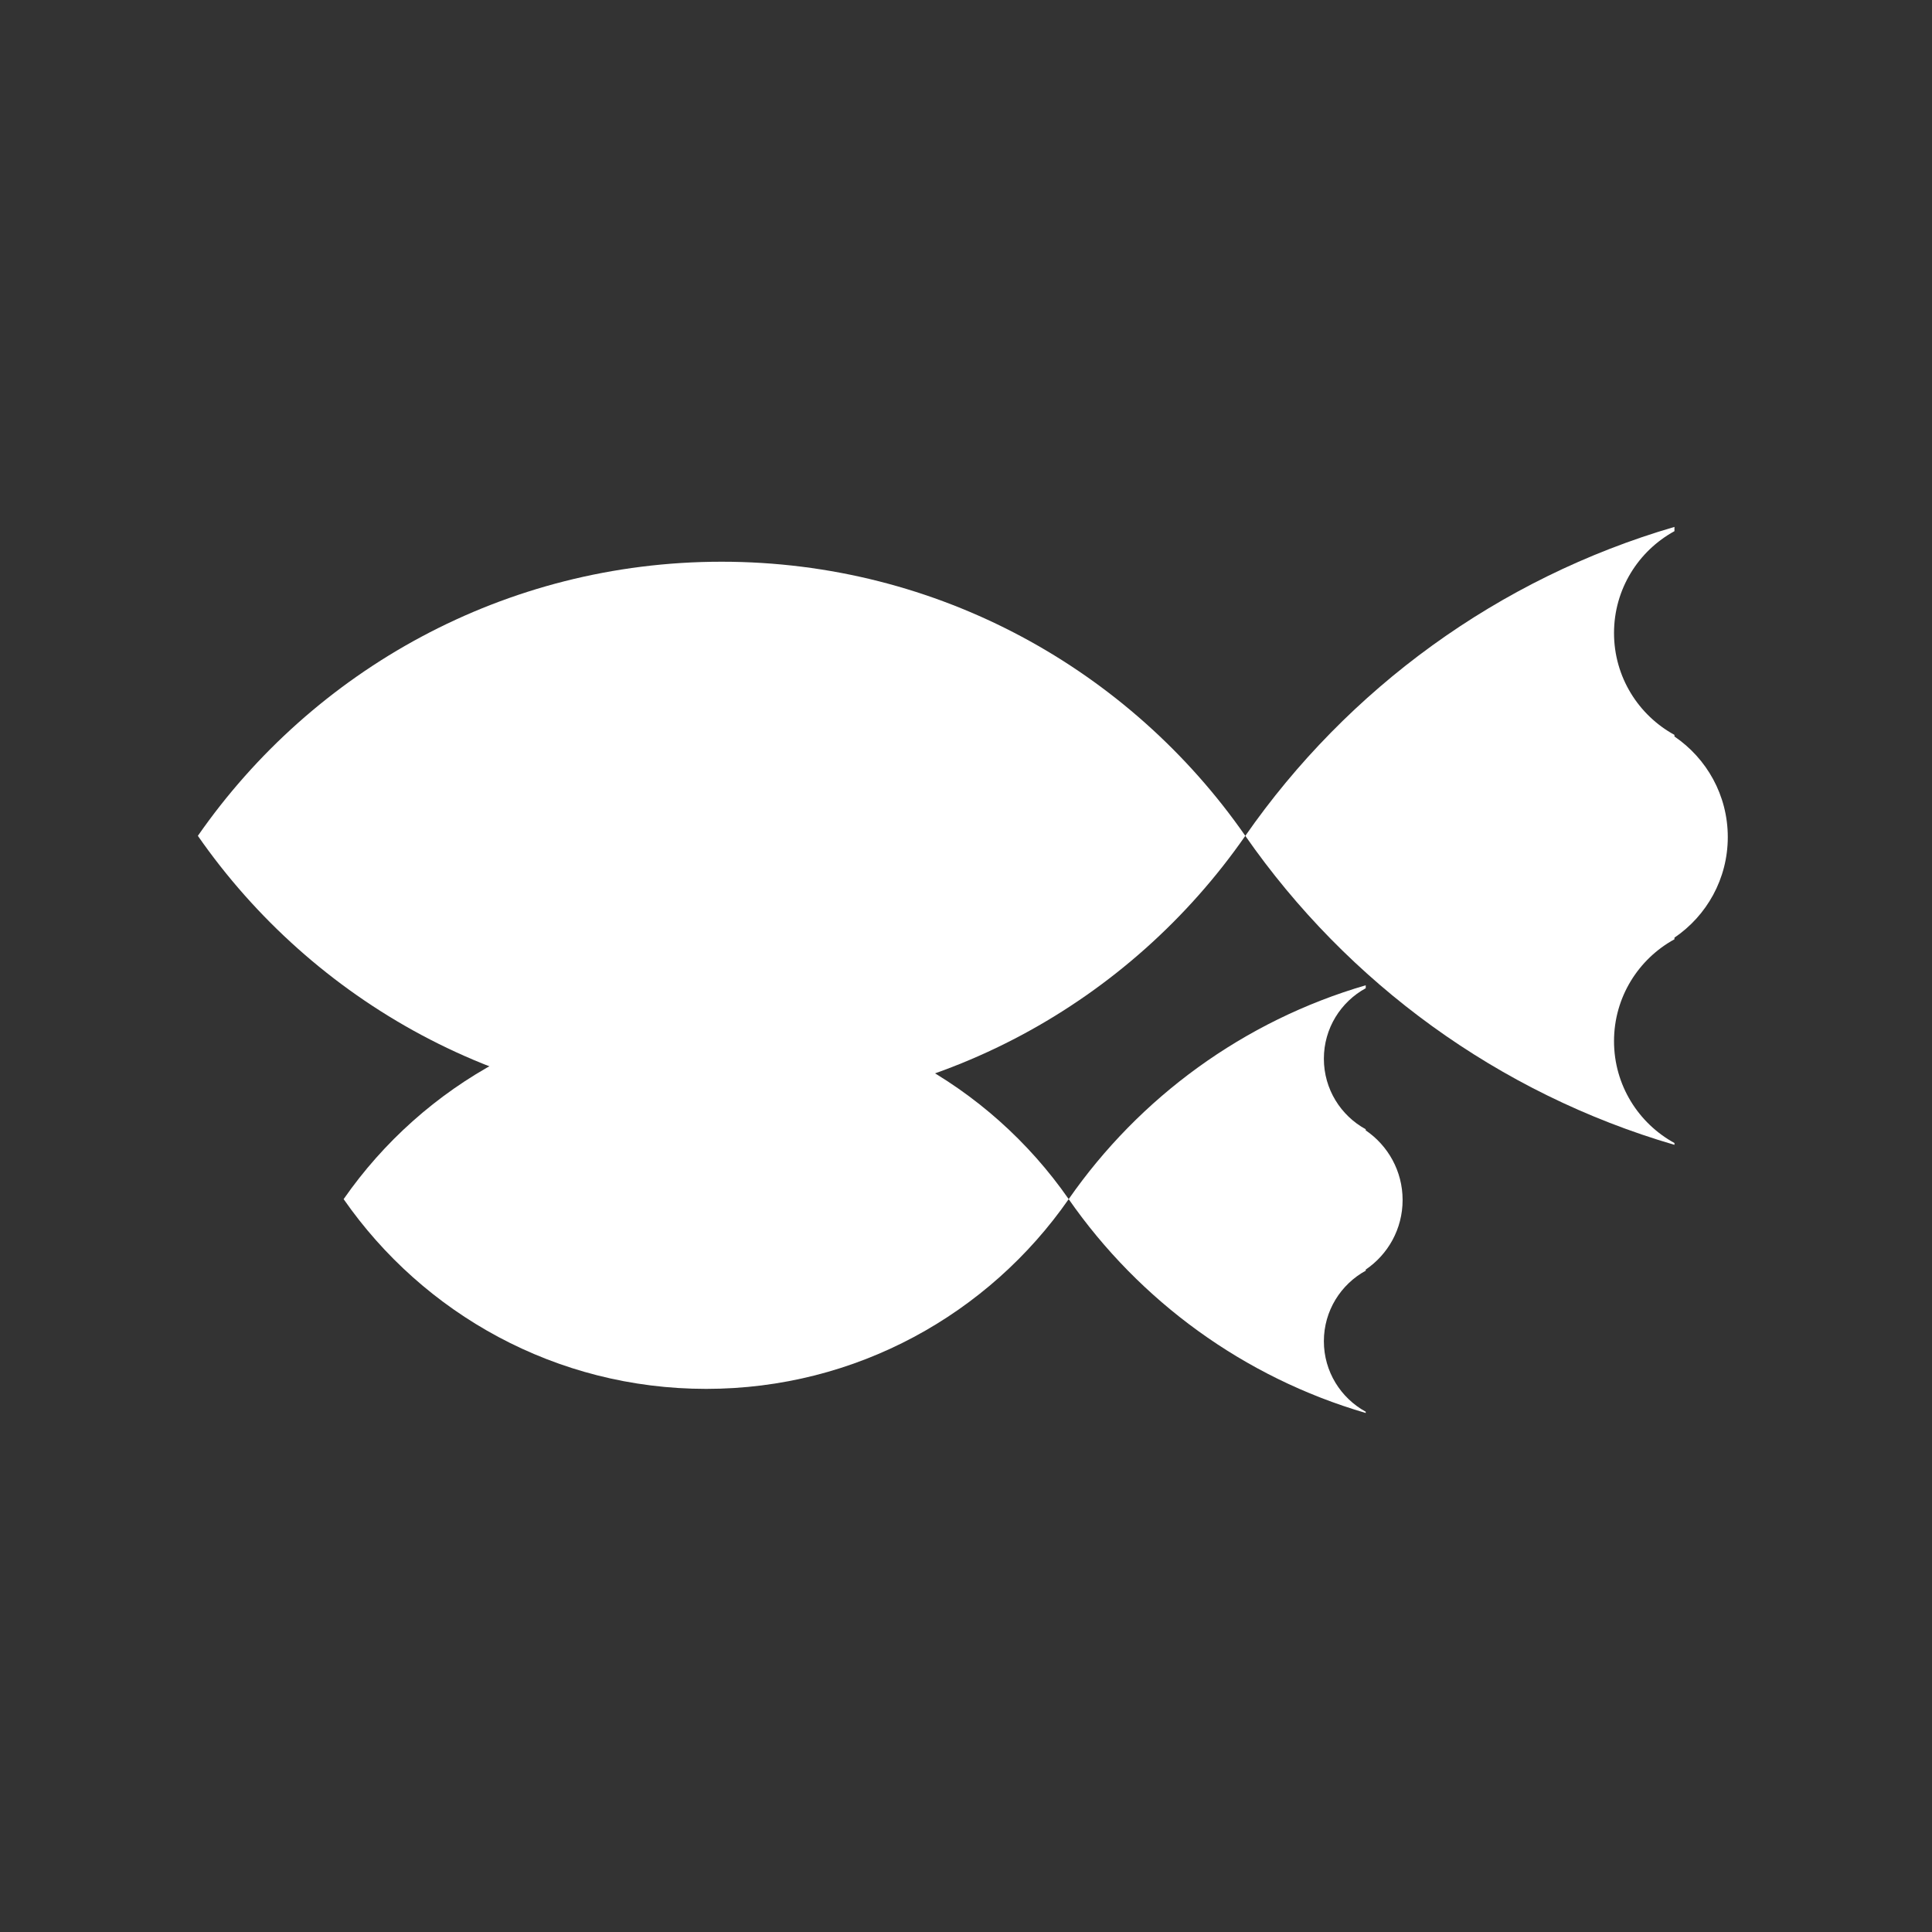
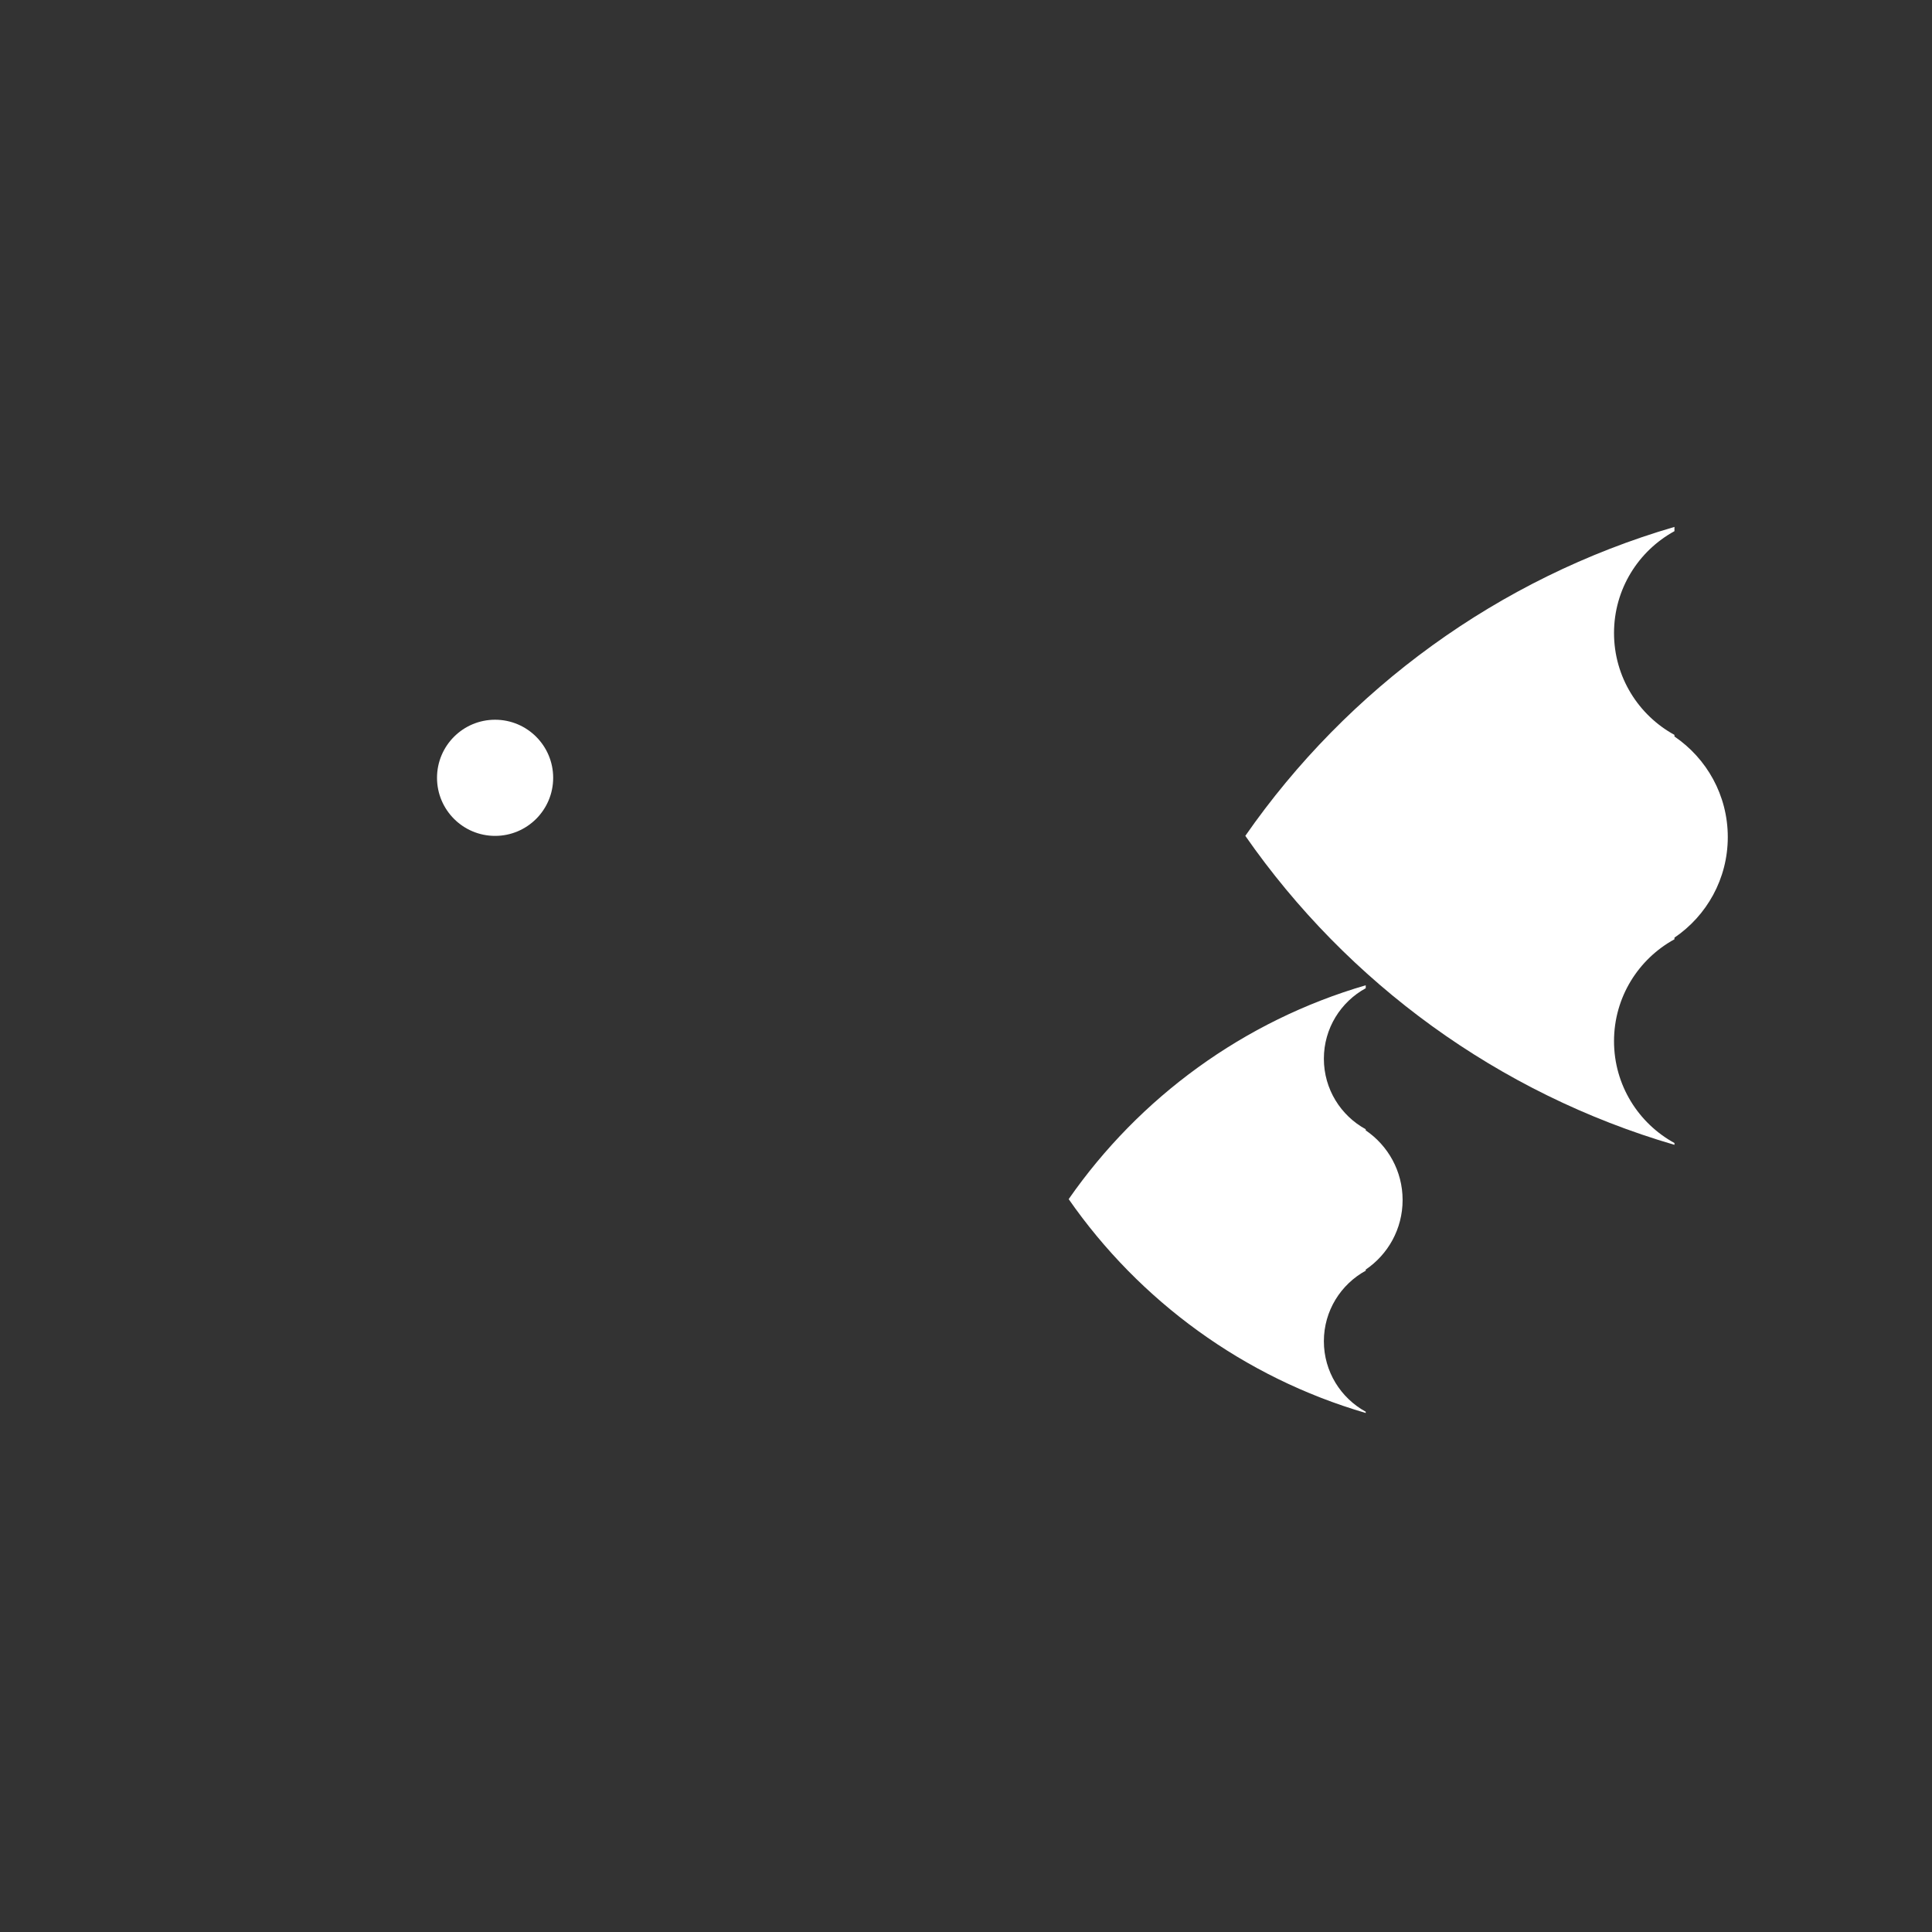
<svg xmlns="http://www.w3.org/2000/svg" version="1.1" id="Layer_1" x="0px" y="0px" width="150px" height="150px" viewBox="0 0 150 150" enable-background="new 0 0 150 150" xml:space="preserve">
  <rect x="0" y="0" width="150" height="150" fill="#333333" stroke="none" />
  <g>
-     <path fill="#FFFFFF" d="M54.828,78.367c-11.664,0-21.96,5.834-28.149,14.733c6.188,8.901,16.485,14.732,28.149,14.732   c11.662,0,21.957-5.831,28.145-14.732C76.785,84.201,66.49,78.367,54.828,78.367z" />
    <path fill="#FFFFFF" d="M106.035,87.762v-0.088c-1.934-1.057-3.25-3.113-3.25-5.474c0-2.363,1.316-4.419,3.25-5.474v-0.23   c-9.463,2.761-17.567,8.701-23.063,16.604c5.495,7.903,13.6,13.842,23.063,16.604v-0.098c-1.934-1.06-3.25-3.114-3.25-5.474   c0-2.362,1.316-4.415,3.25-5.476V98.57c1.727-1.172,2.863-3.153,2.863-5.403C108.898,90.92,107.762,88.938,106.035,87.762z" />
-     <path fill="#FFFFFF" d="M45.774,89.979c0,1.728-1.397,3.122-3.122,3.122c-1.721,0-3.12-1.395-3.12-3.122   c0-1.723,1.398-3.117,3.12-3.117C44.377,86.861,45.774,88.256,45.774,89.979z" />
-     <path fill="#FFFFFF" d="M56.025,43.612c-16.848,0-31.722,8.425-40.663,21.282c8.941,12.859,23.814,21.287,40.663,21.287   c16.85,0,31.722-8.428,40.66-21.287C87.747,52.037,72.875,43.612,56.025,43.612z" />
    <path fill="#FFFFFF" d="M130.004,57.181v-0.125c-2.793-1.529-4.692-4.497-4.692-7.907c0-3.413,1.899-6.38,4.692-7.909v-0.331   c-13.666,3.989-25.377,12.569-33.318,23.986c7.941,11.418,19.652,19.998,33.318,23.99v-0.141c-2.793-1.529-4.692-4.496-4.692-7.909   s1.899-6.38,4.692-7.909v-0.127c2.5-1.698,4.141-4.56,4.141-7.809C134.145,61.744,132.504,58.88,130.004,57.181z" />
    <circle fill="#FFFFFF" cx="38.439" cy="60.389" r="4.509" />
  </g>
</svg>